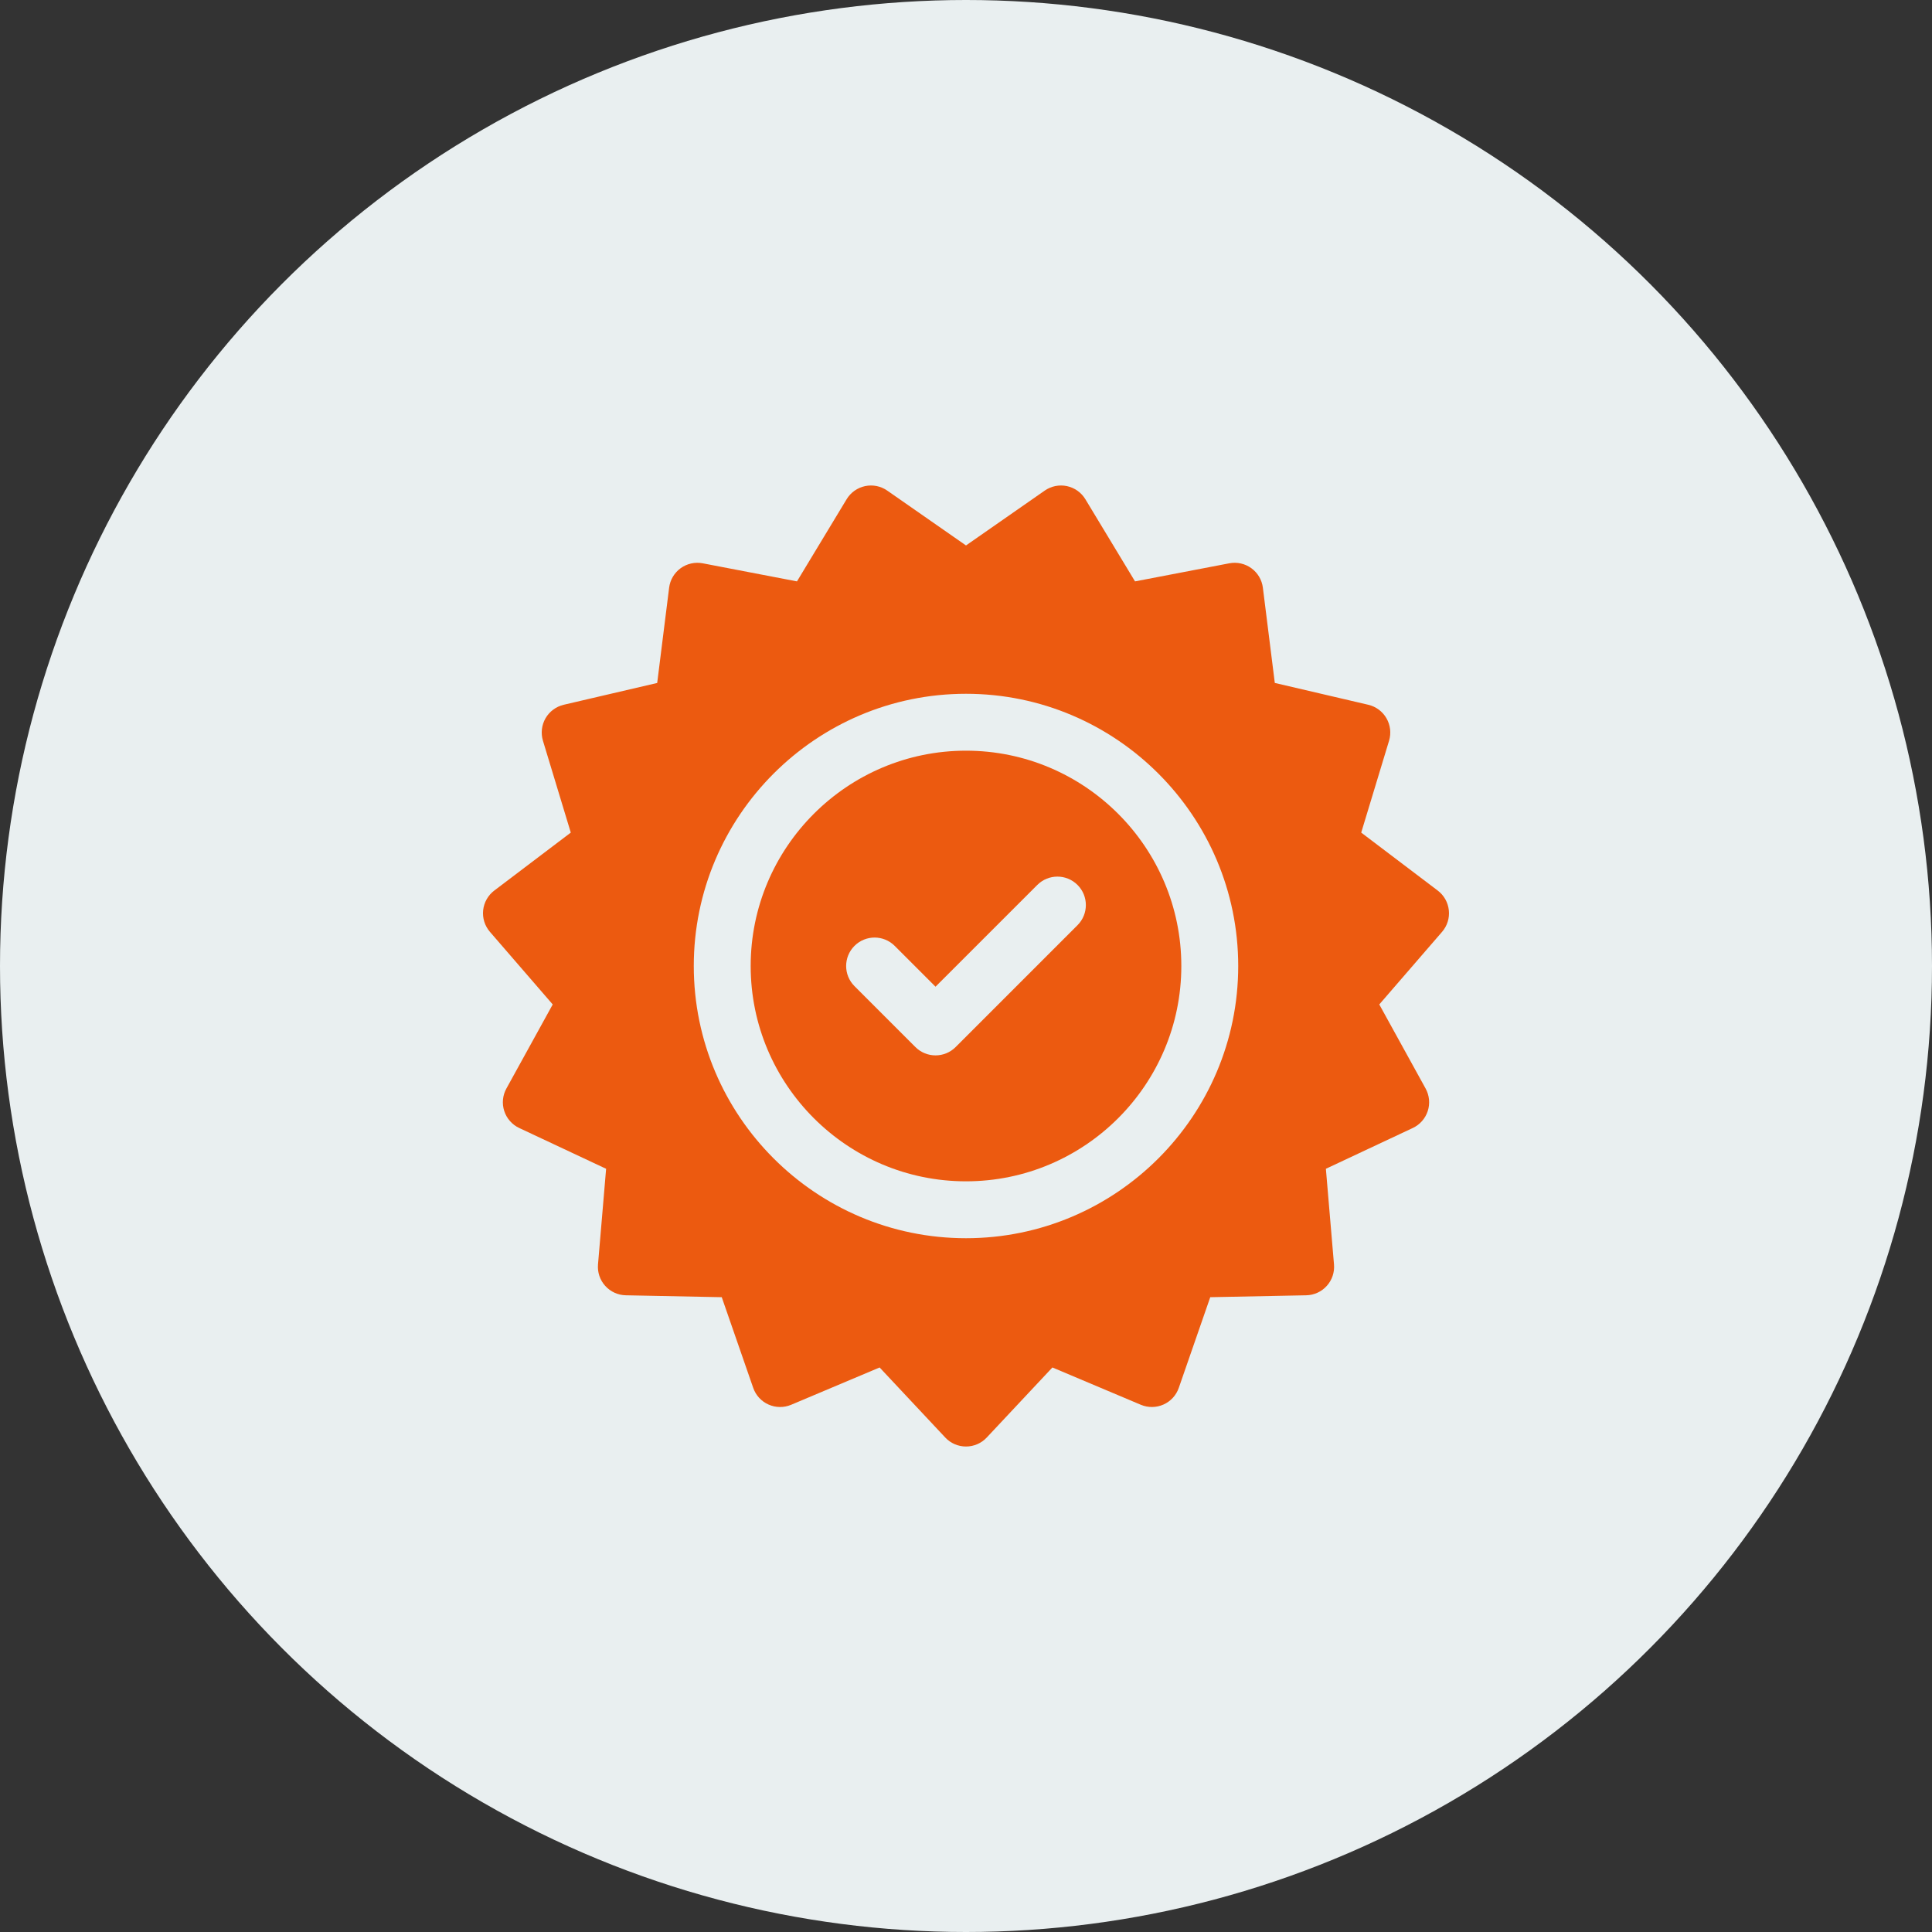
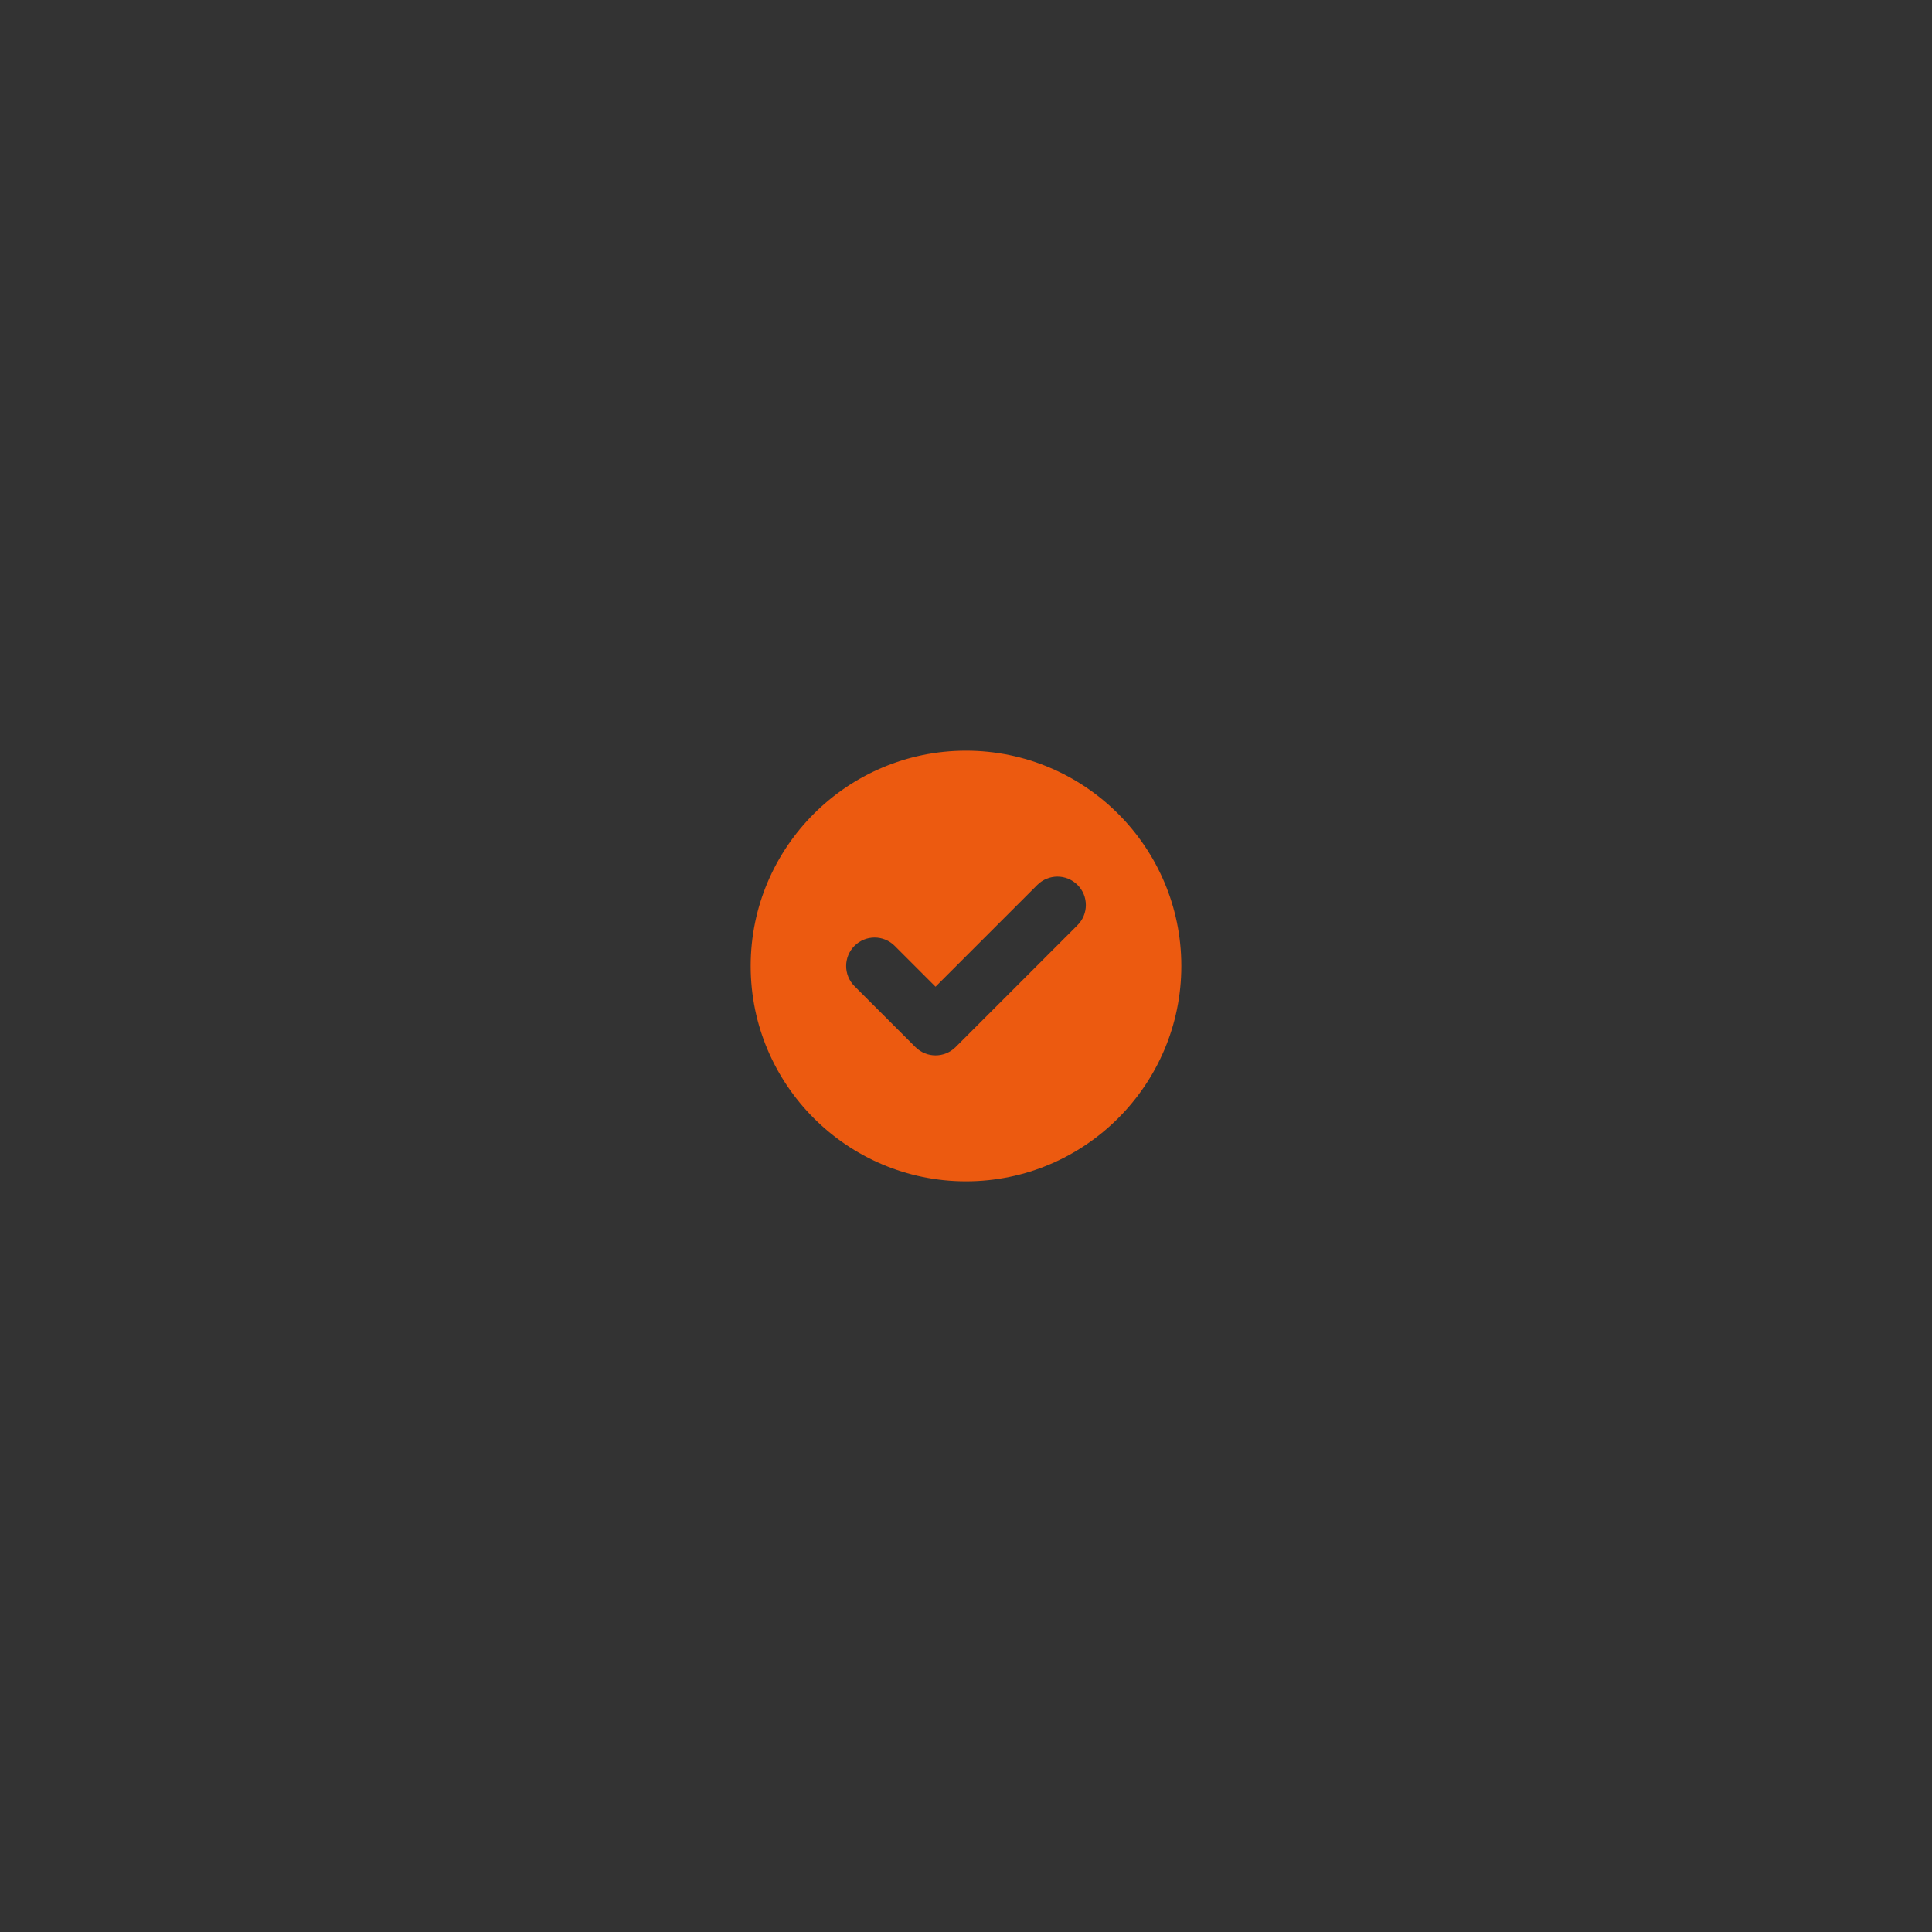
<svg xmlns="http://www.w3.org/2000/svg" width="80" height="80" viewBox="0 0 80 80" fill="none">
  <rect x="0" y="0" width="80" height="80" fill="#333333" stroke="none" />
-   <circle cx="40" cy="40" r="40" fill="#E9EFF0" />
  <g clip-path="url(#clip0_314_106)">
-     <path d="M59.993 37.692C59.959 37.368 59.793 37.073 59.533 36.876L56.365 34.476L57.518 30.672C57.612 30.36 57.573 30.023 57.41 29.741C57.248 29.459 56.975 29.257 56.658 29.183L52.787 28.279L52.293 24.335C52.253 24.012 52.08 23.72 51.817 23.529C51.553 23.337 51.222 23.264 50.903 23.325L46.999 24.074L44.943 20.672C44.774 20.393 44.498 20.197 44.18 20.129C43.861 20.061 43.529 20.128 43.261 20.314L40 22.586L36.738 20.314C36.471 20.128 36.139 20.061 35.82 20.129C35.502 20.197 35.225 20.393 35.057 20.672L33.001 24.074L29.098 23.325C28.778 23.264 28.447 23.338 28.183 23.529C27.92 23.721 27.747 24.012 27.707 24.336L27.213 28.28L23.342 29.183C23.025 29.258 22.752 29.46 22.589 29.742C22.427 30.024 22.388 30.36 22.482 30.672L23.635 34.476L20.467 36.876C20.207 37.073 20.041 37.368 20.006 37.692C19.972 38.016 20.074 38.339 20.287 38.586L22.887 41.592L20.969 45.073C20.811 45.358 20.779 45.696 20.88 46.006C20.981 46.315 21.205 46.57 21.5 46.708L25.098 48.397L24.762 52.357C24.734 52.682 24.842 53.003 25.06 53.245C25.278 53.487 25.586 53.628 25.912 53.635L29.886 53.714L31.189 57.469C31.296 57.777 31.525 58.027 31.823 58.159C32.12 58.292 32.459 58.295 32.76 58.169L36.423 56.624L39.141 59.525C39.363 59.763 39.674 59.897 40 59.897C40.326 59.897 40.637 59.763 40.859 59.525L43.578 56.624L47.24 58.169C47.54 58.295 47.879 58.291 48.177 58.159C48.474 58.027 48.704 57.777 48.811 57.469L50.114 53.714L54.088 53.635C54.414 53.629 54.722 53.487 54.94 53.245C55.158 53.003 55.266 52.682 55.238 52.357L54.902 48.397L58.5 46.708C58.795 46.57 59.019 46.315 59.12 46.006C59.221 45.696 59.188 45.358 59.031 45.073L57.113 41.592L59.713 38.586C59.926 38.339 60.028 38.016 59.993 37.692ZM40 51.272C33.785 51.272 28.728 46.215 28.728 40C28.728 33.785 33.785 28.728 40 28.728C46.215 28.728 51.272 33.785 51.272 40C51.272 46.215 46.215 51.272 40 51.272Z" fill="#EC5A10" />
    <path d="M40 31.084C35.084 31.084 31.084 35.084 31.084 40C31.084 44.916 35.084 48.916 40 48.916C44.916 48.916 48.916 44.916 48.916 40C48.916 35.084 44.916 31.084 40 31.084ZM44.618 38.309L39.571 43.356C39.341 43.586 39.04 43.701 38.738 43.701C38.437 43.701 38.135 43.586 37.905 43.356L35.382 40.833C34.922 40.373 34.922 39.627 35.382 39.167C35.842 38.707 36.588 38.707 37.048 39.167L38.738 40.857L42.952 36.644C43.412 36.184 44.158 36.183 44.618 36.644C45.078 37.103 45.078 37.849 44.618 38.309Z" fill="#EC5A10" />
  </g>
  <defs>
    <clipPath id="clip0_314_106">
      <rect width="40" height="40" fill="white" transform="translate(20 20)" />
    </clipPath>
  </defs>
</svg>